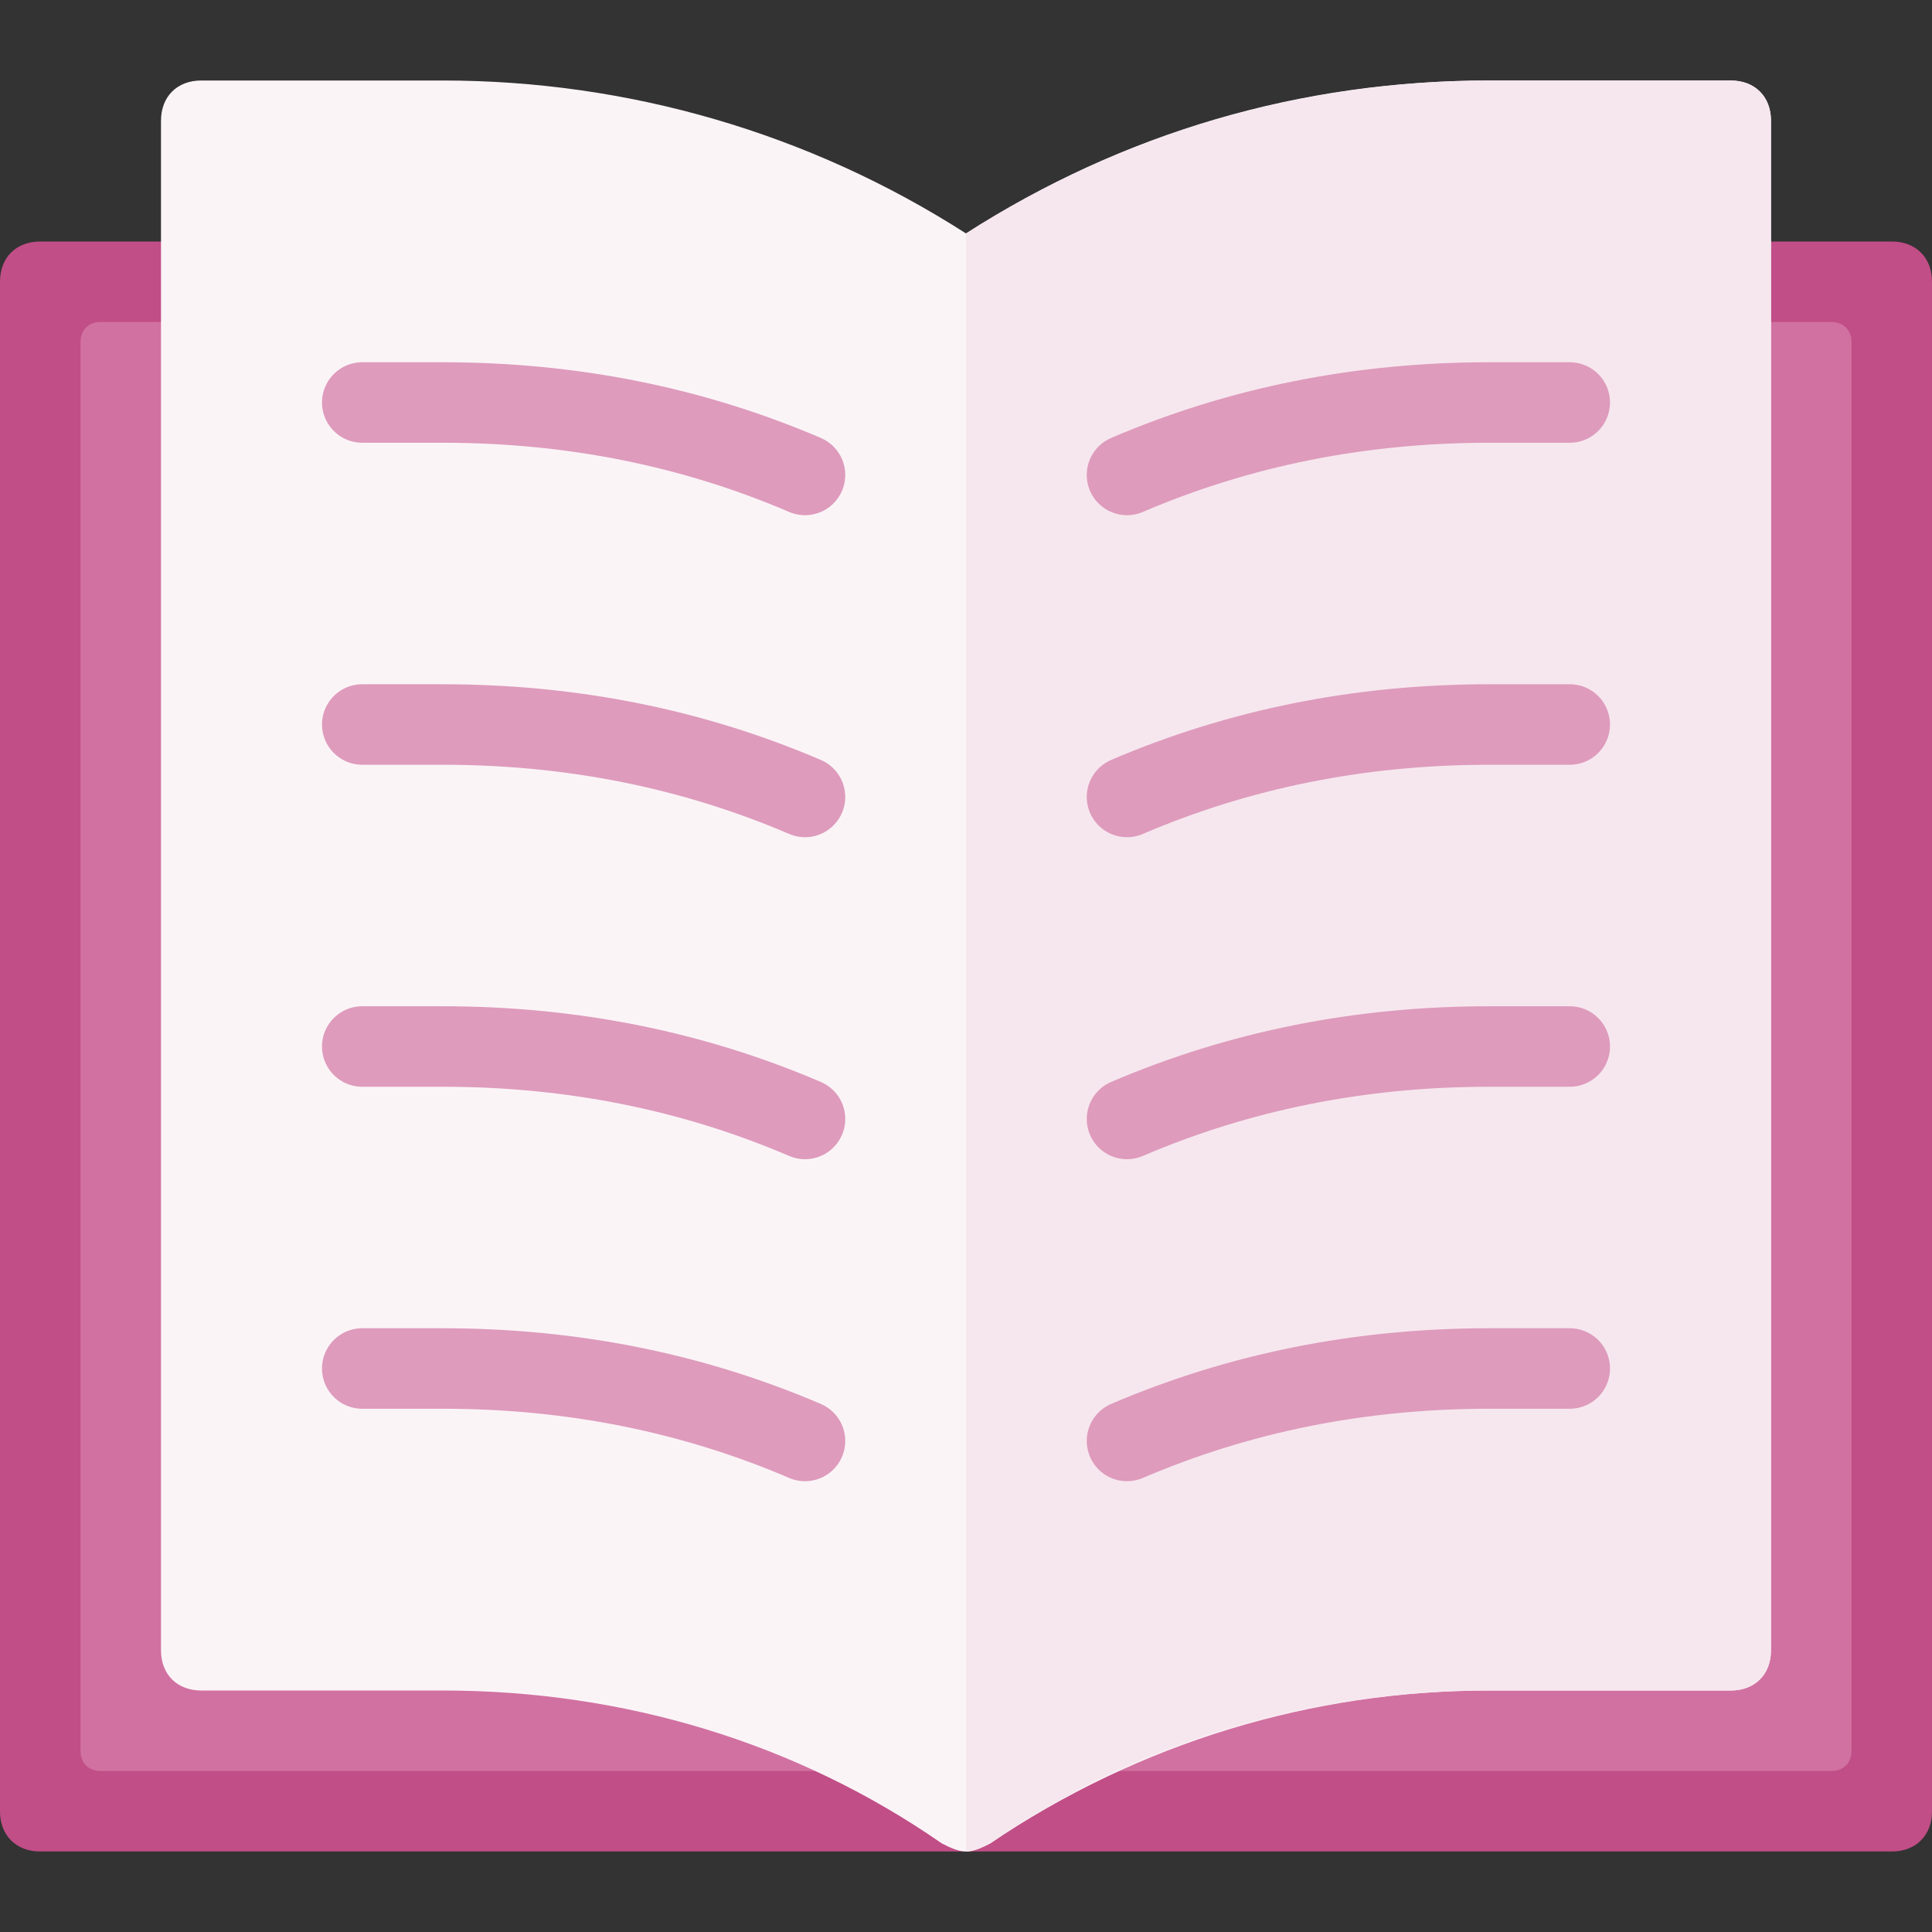
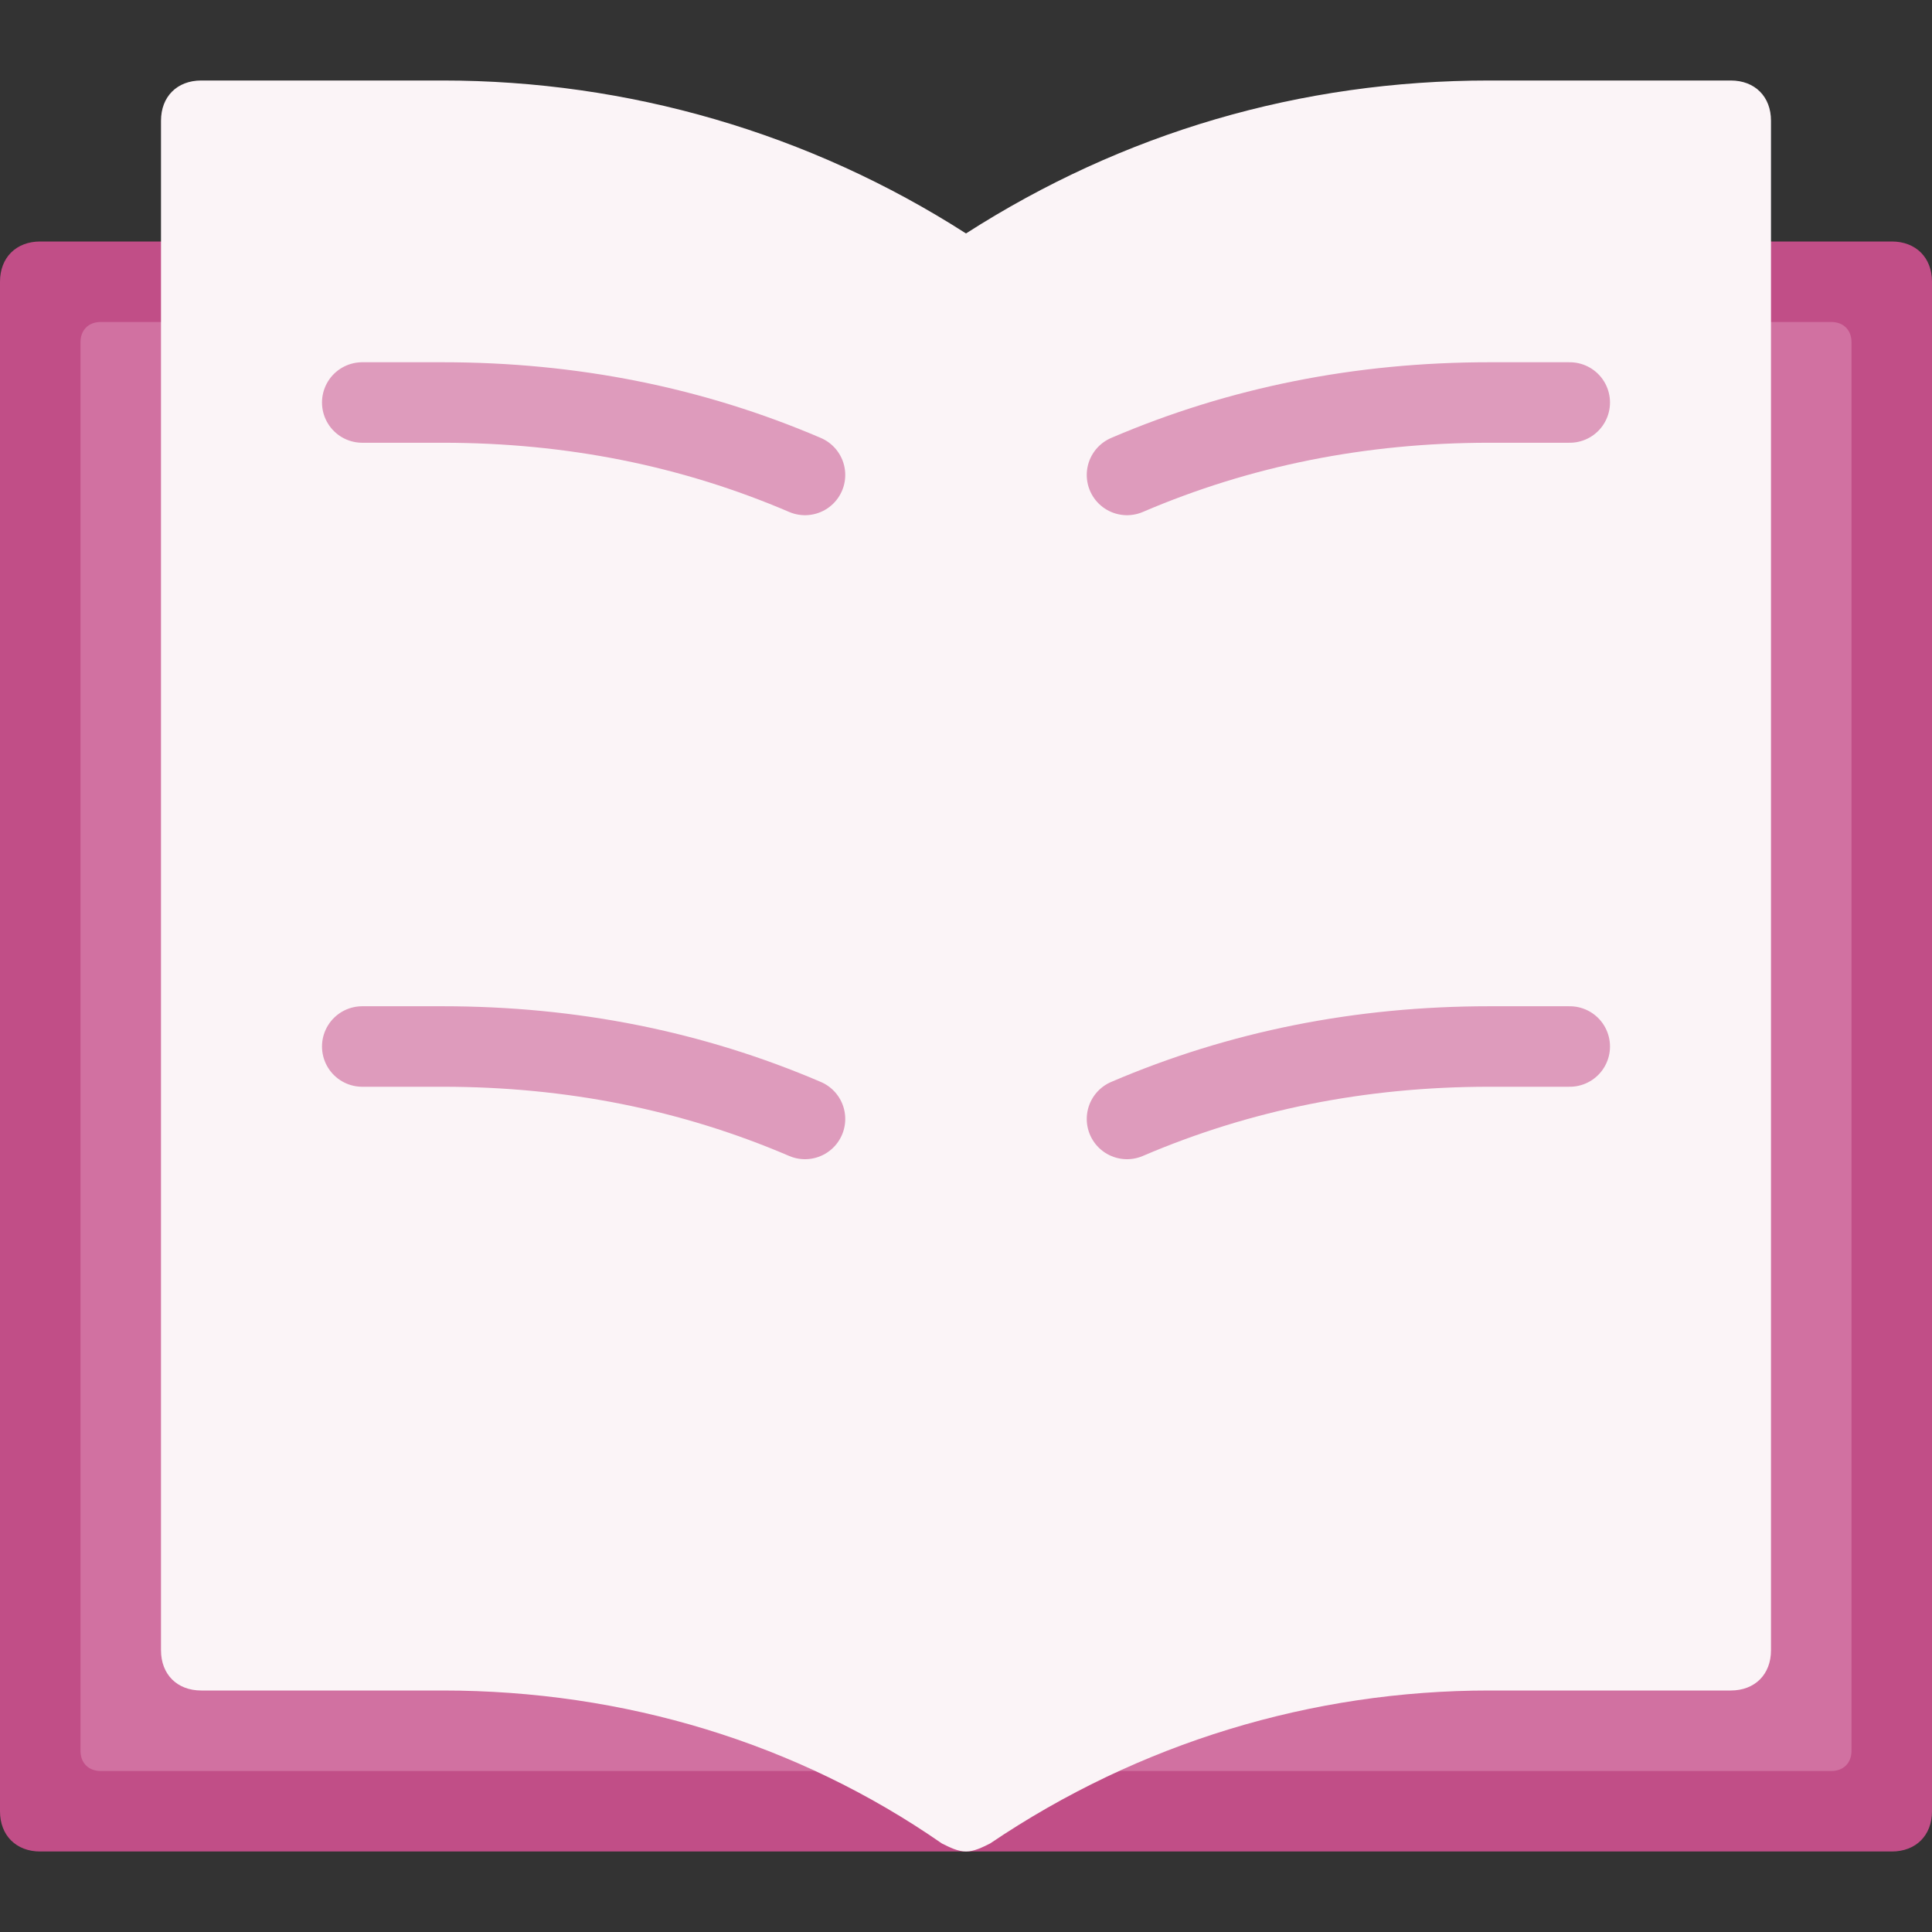
<svg xmlns="http://www.w3.org/2000/svg" version="1.1" x="0px" y="0px" viewBox="0 0 48 48" style="enable-background:new 0 0 48 48;" xml:space="preserve">
  <rect x="0" y="0" width="48" height="48" fill="#333333" stroke="none" />
  <style type="text/css">
	.st0{fill:#F8F7F5;}
	.st1{fill:#ACD59A;}
	.st2{fill:#C7E3BB;}
	.st3{fill:#FFB41F;}
	.st4{fill:#3CA210;}
	.st5{fill:#247900;}
	.st6{fill:#E5F2E0;}
	.st7{fill:none;stroke:#1957DE;stroke-width:2;stroke-linecap:round;stroke-linejoin:round;stroke-miterlimit:10;}
	.st8{fill:#A1D8D3;}
	
		.st9{fill:none;stroke:#00796F;stroke-linecap:round;stroke-linejoin:round;stroke-miterlimit:10;stroke-dasharray:1,2;enable-background:new    ;}
	.st10{fill:#FCAA87;}
	.st11{fill:#FFD580;}
	.st12{fill:#F0A000;}
	.st13{fill:none;stroke:#CC7E00;stroke-linecap:round;stroke-linejoin:round;stroke-miterlimit:10;}
	.st14{fill:none;stroke:#F0A000;stroke-linecap:round;stroke-linejoin:round;stroke-miterlimit:10;}
	.st15{fill:#E2D2EE;}
	.st16{fill:#AF78D9;}
	.st17{opacity:0.48;fill:#C09ADE;}
	.st18{fill:#00A89A;}
	.st19{fill:#6DB64D;}
	.st20{fill:#FFBD38;}
	.st21{fill:#E54D57;}
	.st22{fill:#C09ADE;}
	.st23{fill:#1957DE;}
	.st24{fill:#356EE9;enable-background:new    ;}
	.st25{fill:#6392F8;}
	.st26{fill:#1957DE;enable-background:new    ;}
	.st27{fill:#90B1F9;}
	.st28{fill:#D2B8E5;}
	.st29{fill:#8F35D4;}
	.st30{fill:#FFFFFF;}
	.st31{fill:#356EE9;}
	.st32{fill:#F1F5FE;}
	.st33{fill:#830C47;}
	.st34{fill:#C14E87;}
	.st35{fill:#DE9BBC;}
	.st36{fill-rule:evenodd;clip-rule:evenodd;fill:#FFFFFF;}
	.st37{fill:#D171A1;}
	.st38{fill:#FFB661;enable-background:new    ;}
	.st39{fill:#F0A000;enable-background:new    ;}
	.st40{fill:#FFC44D;enable-background:new    ;}
	.st41{fill:#FFEECC;}
	.st42{fill:#F7B5B9;}
	.st43{fill:#DA343F;}
	.st44{fill:#F16A73;}
	.st45{fill:#37950F;}
	.st46{fill:#E5B8CF;}
	.st47{fill:#B12F70;}
	.st48{fill:#FFE2A8;}
	.st49{fill:#F98F62;}
	.st50{fill:#CB480F;}
	.st51{fill:#E2632C;}
	.st52{fill:#009689;}
	.st53{fill:#80CBC5;}
	.st54{fill:#4DB6AD;}
	.st55{opacity:0.48;fill:#00796F;}
	.st56{fill:#5995D5;}
	.st57{fill:#CADAFC;}
	.st58{fill:#9D4EDA;}
	.st59{fill-rule:evenodd;clip-rule:evenodd;fill:#8F35D4;}
	.st60{opacity:0.68;fill:#F07642;}
	.st61{fill:#FADDD1;}
	.st62{opacity:0.68;fill:#C14E87;}
	.st63{fill-rule:evenodd;clip-rule:evenodd;fill:#C21823;}
	.st64{fill:#F48F96;}
	.st65{fill-rule:evenodd;clip-rule:evenodd;fill:#E54D57;}
	.st66{fill:#731AB7;}
	.st67{fill:#AF78D9;enable-background:new    ;}
	.st68{fill:#9D4EDA;enable-background:new    ;}
	.st69{fill:#8F35D4;enable-background:new    ;}
	.st70{fill-rule:evenodd;clip-rule:evenodd;fill:#B12F70;}
	.st71{opacity:0.68;fill:#E54D57;}
	.st72{fill:#D171A1;enable-background:new    ;}
	.st73{fill:#C14E87;enable-background:new    ;}
	.st74{fill:#B12F70;enable-background:new    ;}
	.st75{fill:#FFC44D;}
	.st76{fill:#CC7E00;enable-background:new    ;}
	.st77{fill:#C21823;}
	.st78{fill:#FAD1D4;}
	.st79{fill-rule:evenodd;clip-rule:evenodd;fill:#F98F62;enable-background:new    ;}
	.st80{fill-rule:evenodd;clip-rule:evenodd;fill:#E2632C;enable-background:new    ;}
	.st81{fill:#F98F62;enable-background:new    ;}
	.st82{fill:#FBC8B2;}
	.st83{fill:#FFFFFF;enable-background:new    ;}
	.st84{fill:#566AE2;}
	.st85{fill-rule:evenodd;clip-rule:evenodd;fill:#F0A000;}
	.st86{fill:#FFD580;enable-background:new    ;}
	.st87{fill:#CC7E00;}
	.st88{fill:#0244D1;}
	.st89{fill:none;stroke:#838AE8;stroke-linecap:round;stroke-linejoin:round;stroke-miterlimit:10;}
	.st90{fill:none;stroke:#838AE8;stroke-width:1.5;stroke-linecap:round;stroke-linejoin:round;stroke-miterlimit:10;}
	.st91{fill:#E0F2F1;}
	.st92{fill:#00796F;}
	.st93{fill:#902F06;}
	.st94{fill:#96CB80;enable-background:new    ;}
	.st95{fill:#3CA210;enable-background:new    ;}
	.st96{fill:#96CB80;}
	.st97{opacity:0.72;fill:#F07642;}
	.st98{opacity:0.48;fill:#F07642;}
	.st99{fill:#BEE4E1;}
	.st100{fill:#94C8C0;}
	.st101{fill:#F1F9F8;}
	.st102{fill-rule:evenodd;clip-rule:evenodd;fill:#3CA210;}
	.st103{fill:#ACD59A;enable-background:new    ;}
	.st104{fill:#566AE0;}
	.st105{opacity:0.48;fill:#009689;}
	.st106{opacity:0.48;fill:#8F35D4;}
	.st107{opacity:0.48;fill:none;stroke:#EFA400;stroke-width:3;stroke-linecap:round;stroke-linejoin:round;stroke-miterlimit:10;}
	.st108{fill:#F4CE6A;}
	.st109{enable-background:new    ;}
	.st110{fill:#F07642;}
	.st111{fill:#E0EAD5;}
	.st112{fill:#B1C896;}
	.st113{opacity:0.48;fill:#B1C896;}
	.st114{opacity:0.24;fill:#B1C896;}
	.st115{opacity:0.48;fill:#3CA210;}
	.st116{fill:#FCAA87;enable-background:new    ;}
	.st117{fill:#174D00;}
	.st118{fill:#70A03C;}
	.st119{opacity:0.24;fill:#37950F;}
	.st120{opacity:0.48;fill:#6DB64D;}
	.st121{fill:#ADC6FA;}
	.st122{fill:#A12161;}
	.st123{fill:none;stroke:#C09ADE;stroke-width:6;stroke-miterlimit:10;}
	.st124{fill-rule:evenodd;clip-rule:evenodd;fill:#8F35D4;enable-background:new    ;}
	.st125{opacity:0.68;fill:#9D4EDA;}
	.st126{fill:none;stroke:#CB480F;stroke-width:0.421;stroke-miterlimit:10;}
	.st127{fill:none;stroke:#CB480F;stroke-width:2;stroke-miterlimit:10;}
	.st128{fill:none;}
	.st129{fill:none;stroke:#00796F;stroke-width:1.247;stroke-linecap:round;stroke-linejoin:round;stroke-miterlimit:10;}
	.st130{opacity:0.24;fill:#2A75D1;}
	.st131{fill:none;stroke:#2A75D1;stroke-width:2;stroke-linecap:round;stroke-linejoin:round;}
	.st132{fill:none;stroke:#37950F;stroke-width:2;stroke-linecap:round;stroke-linejoin:round;stroke-miterlimit:10;}
	.st133{fill:none;stroke:#F16A73;stroke-width:2;stroke-linecap:round;stroke-linejoin:round;}
	.st134{fill:none;stroke:#DA343F;stroke-width:2;stroke-linecap:round;stroke-linejoin:round;}
	.st135{fill:none;stroke:#F0A000;stroke-width:2;stroke-linecap:round;stroke-linejoin:round;stroke-miterlimit:10;}
	.st136{fill:none;stroke:#009689;stroke-linecap:round;stroke-linejoin:round;stroke-miterlimit:10;enable-background:new    ;}
	.st137{fill:none;stroke:#4DB6AD;stroke-linecap:round;stroke-linejoin:round;stroke-miterlimit:10;}
	.st138{fill:none;stroke:#2A75D1;stroke-width:2;stroke-linecap:round;stroke-linejoin:round;stroke-miterlimit:10;}
	.st139{fill:#E3EBFD;}
	.st140{fill:none;stroke:#ADC6FA;stroke-width:2;stroke-linejoin:round;stroke-miterlimit:10;}
	.st141{fill:#F0D6E3;}
	.st142{fill:none;stroke:#E0F2F1;stroke-width:2;stroke-linecap:round;stroke-linejoin:round;stroke-miterlimit:10;}
	.st143{fill:none;stroke:#009689;stroke-width:2;stroke-linecap:round;stroke-linejoin:round;stroke-miterlimit:10;}
	.st144{fill:none;stroke:#4DB6AD;stroke-width:2;stroke-linecap:round;stroke-linejoin:round;stroke-miterlimit:10;}
	.st145{fill:none;stroke:#005EE0;stroke-width:1.917;stroke-linecap:round;stroke-linejoin:round;stroke-miterlimit:10;}
	.st146{fill:#E4E5E7;}
	.st147{fill:#5A5B5E;}
	.st148{fill:#8D8E91;}
	.st149{fill:#2A75D1;}
	.st150{opacity:0.24;fill-rule:evenodd;clip-rule:evenodd;fill:#2A75D1;}
	.st151{clip-path:url(#SVGID_00000037660976869479838960000013439710968552682405_);}
	.st152{fill:#CB480F;stroke:#CB480F;stroke-width:1.2;stroke-miterlimit:10;}
	.st153{fill:#CB480F;stroke:#CB480F;stroke-width:2.04;stroke-linecap:round;stroke-linejoin:round;stroke-miterlimit:10;}
	.st154{fill-rule:evenodd;clip-rule:evenodd;fill:#9D4EDA;enable-background:new    ;}
	.st155{fill-rule:evenodd;clip-rule:evenodd;fill:#AF78D9;}
	.st156{fill:#F0E7F6;}
	.st157{fill-rule:evenodd;clip-rule:evenodd;fill:none;}
	
		.st158{fill-rule:evenodd;clip-rule:evenodd;fill:#AF78D9;stroke:#AF78D9;stroke-linecap:round;stroke-linejoin:round;stroke-miterlimit:10;}
	
		.st159{fill-rule:evenodd;clip-rule:evenodd;fill:#9D4EDA;stroke:#9D4EDA;stroke-linecap:round;stroke-linejoin:round;stroke-miterlimit:10;}
	.st160{opacity:0.24;}
	.st161{fill-rule:evenodd;clip-rule:evenodd;fill:#2A75D1;}
	
		.st162{fill-rule:evenodd;clip-rule:evenodd;fill:none;stroke:#2A75D1;stroke-width:2;stroke-linecap:round;stroke-linejoin:round;stroke-miterlimit:10;}
	.st163{fill:#566AE2;enable-background:new    ;}
	.st164{fill-rule:evenodd;clip-rule:evenodd;fill:#E4E5E7;}
	.st165{fill:#B5B6BA;}
	.st166{fill-rule:evenodd;clip-rule:evenodd;fill:#B5B6BA;}
	.st167{fill-rule:evenodd;clip-rule:evenodd;fill:#DA343F;}
	.st168{fill:none;stroke:#8F35D4;stroke-width:2.385;stroke-linecap:round;stroke-linejoin:round;stroke-miterlimit:10;}
	.st169{fill:#012F92;}
	.st170{fill-rule:evenodd;clip-rule:evenodd;fill:#E8E6E3;}
	.st171{fill:#BAB8B5;}
	.st172{fill-rule:evenodd;clip-rule:evenodd;fill:#BAB8B5;}
	.st173{fill:#FDF5F1;}
	.st174{fill:#F8F4FB;}
	.st175{fill:none;stroke:#8F35D4;stroke-width:2;stroke-linecap:round;stroke-linejoin:round;stroke-miterlimit:10;}
	.st176{fill:none;stroke:#CB480F;stroke-miterlimit:10;}
	.st177{fill:#FF0000;}
	.st178{fill:#F6E7EE;}
	.st179{opacity:0.24;fill:#C14E87;}
	.st180{fill:none;stroke:#B12F70;stroke-width:1.044;stroke-linecap:round;stroke-linejoin:round;}
	.st181{fill:none;stroke:#B12F70;stroke-width:1.044;stroke-linecap:round;stroke-linejoin:round;stroke-dasharray:0.485,1.938;}
	.st182{fill:none;stroke:#B12F70;stroke-width:1.044;stroke-linecap:round;stroke-linejoin:round;stroke-dasharray:0.506,2.026;}
	.st183{fill:none;stroke:#B12F70;stroke-width:1.044;stroke-linecap:round;stroke-linejoin:round;stroke-dasharray:0.484,1.938;}
	.st184{fill:none;stroke:#B12F70;stroke-width:1.044;stroke-linecap:round;stroke-linejoin:round;stroke-dasharray:0.522,2.087;}
	.st185{fill:none;stroke:#B12F70;stroke-width:1.044;stroke-linecap:round;stroke-linejoin:round;stroke-dasharray:0.467,1.867;}
	.st186{fill:#9A2CDB;}
	.st187{fill:#009888;}
	.st188{fill:#C01B72;}
	.st189{opacity:0.24;fill:#F8E5ED;}
	.st190{fill-rule:evenodd;clip-rule:evenodd;fill:#F8E5ED;}
	.st191{fill:#F4DCE6;}
	.st192{fill:#F3580A;}
	.st193{fill:#0059E5;}
	.st194{fill:#009600;}
	.st195{fill:#001950;}
	.st196{fill:#E0EAFF;}
	.st197{opacity:0.24;fill:#E1F2DD;}
	.st198{fill:#E1F2DD;}
	.st199{opacity:0.24;fill-rule:evenodd;clip-rule:evenodd;fill:#F1E6F6;}
	.st200{fill:#F1E6F6;}
	.st201{opacity:0.24;fill-rule:evenodd;clip-rule:evenodd;fill:#FFE9E2;}
	.st202{fill-rule:evenodd;clip-rule:evenodd;fill:#FFE9E2;}
	.st203{opacity:0.24;fill:#DBF2F0;}
	.st204{fill-rule:evenodd;clip-rule:evenodd;fill:#DBF2F0;}
	.st205{fill:#DBF2F0;}
	.st206{opacity:0.24;fill-rule:evenodd;clip-rule:evenodd;fill:#E0EAFF;}
	.st207{fill-rule:evenodd;clip-rule:evenodd;fill:#E0EAFF;}
	.st208{fill:#FFAF00;}
	.st209{opacity:0.24;fill-rule:evenodd;clip-rule:evenodd;fill:#FFF4DD;}
	.st210{fill-rule:evenodd;clip-rule:evenodd;fill:#FFF4DD;}
	.st211{fill:none;stroke:#E0EAFF;stroke-width:0.9;stroke-linecap:round;stroke-linejoin:round;stroke-miterlimit:10;}
	.st212{opacity:0.24;fill:#E0EAFF;}
	.st213{fill:#009689;stroke:#009689;stroke-width:0.3;stroke-miterlimit:10;}
	.st214{fill:none;stroke:#80CBC5;stroke-width:2;stroke-linecap:round;stroke-linejoin:round;stroke-miterlimit:10;}
	.st215{clip-path:url(#SVGID_00000078735960372127923020000002636059529215342748_);fill:#37950F;}
	.st216{clip-path:url(#SVGID_00000078735960372127923020000002636059529215342748_);fill:#6DB64D;}
	.st217{clip-path:url(#SVGID_00000078735960372127923020000002636059529215342748_);fill:#FFB41F;}
	.st218{fill-rule:evenodd;clip-rule:evenodd;fill:#CADAFC;}
	.st219{opacity:0.24;fill:#FFFFFF;enable-background:new    ;}
	.st220{fill:#91908D;}
	.st221{clip-path:url(#SVGID_00000023249209370498486960000006406646687362372018_);fill:#F07642;}
	.st222{clip-path:url(#SVGID_00000023249209370498486960000006406646687362372018_);fill:#CB480F;}
	.st223{fill:#009689;enable-background:new    ;}
	.st224{fill-rule:evenodd;clip-rule:evenodd;fill:#C09ADE;enable-background:new    ;}
	.st225{fill:#C09ADE;enable-background:new    ;}
	.st226{fill:#4DB6AD;enable-background:new    ;}
	.st227{fill-rule:evenodd;clip-rule:evenodd;fill:#6392F8;}
	.st228{fill-rule:evenodd;clip-rule:evenodd;fill:#6DB64D;enable-background:new    ;}
	.st229{fill-rule:evenodd;clip-rule:evenodd;fill:#37950F;enable-background:new    ;}
	.st230{fill:#6DB64D;enable-background:new    ;}
	.st231{fill:none;stroke:#356EE9;stroke-width:4;stroke-miterlimit:10;}
	.st232{fill:none;stroke:#90B1F9;stroke-width:2;stroke-linecap:round;stroke-miterlimit:10;}
	.st233{fill:none;stroke:#356EE9;stroke-width:2;stroke-linecap:round;stroke-linejoin:round;stroke-miterlimit:10;}
	.st234{fill:none;stroke:#FFFFFF;stroke-width:2;stroke-linecap:round;stroke-linejoin:round;stroke-miterlimit:10;}
	.st235{fill:none;stroke:#356EE9;stroke-width:2;stroke-linecap:round;stroke-miterlimit:10;}
	.st236{fill:none;stroke:#6392F8;stroke-width:2;stroke-linecap:round;stroke-linejoin:round;stroke-miterlimit:10;}
	.st237{fill:none;stroke:#356EE9;stroke-linecap:round;stroke-miterlimit:10;}
	.st238{fill:none;stroke:#1957DE;stroke-width:2;stroke-linecap:round;stroke-miterlimit:10;}
	.st239{fill:none;stroke:#1957DE;stroke-width:2;stroke-miterlimit:10;}
	.st240{fill:none;stroke:#00796F;stroke-width:2;stroke-linecap:round;stroke-linejoin:round;stroke-miterlimit:10;}
	.st241{fill:none;stroke:#4DB6AD;stroke-width:1.7;stroke-linecap:round;stroke-miterlimit:10;enable-background:new    ;}
	.st242{fill:none;stroke:#00A89A;stroke-width:2;stroke-linecap:round;stroke-linejoin:round;stroke-miterlimit:10;}
	.st243{fill:none;stroke:#00A89A;stroke-width:3;stroke-miterlimit:10;}
	.st244{fill:none;stroke:#CC7E00;stroke-width:4;stroke-linejoin:round;stroke-miterlimit:10;}
	.st245{fill:none;stroke:#CC7E00;stroke-width:2;stroke-linecap:round;stroke-linejoin:round;stroke-miterlimit:10;}
	.st246{fill:none;stroke:#F0A000;stroke-width:4;stroke-linecap:round;stroke-linejoin:round;stroke-miterlimit:10;}
	.st247{fill:none;stroke:#FFB41F;stroke-width:4;stroke-linecap:round;stroke-linejoin:round;stroke-miterlimit:10;}
	.st248{clip-path:url(#SVGID_00000110434276059424525540000016907101561702300040_);}
	.st249{display:none;fill:none;stroke:#247900;stroke-width:2;stroke-linecap:round;stroke-linejoin:round;stroke-miterlimit:10;}
	.st250{fill:none;stroke:#6DB64D;stroke-linecap:round;stroke-linejoin:round;stroke-miterlimit:10;}
	.st251{fill:none;stroke:#247900;stroke-width:2;stroke-linecap:round;stroke-linejoin:round;stroke-miterlimit:10;}
	.st252{display:none;fill:#DA343F;}
	.st253{fill:none;stroke:#E54D57;stroke-width:2;stroke-linecap:round;stroke-linejoin:round;}
	.st254{fill:none;stroke:#6DB64D;stroke-width:2;stroke-linecap:round;stroke-linejoin:round;}
	.st255{fill:#3CA210;stroke:#37950F;stroke-width:2;stroke-linecap:round;stroke-linejoin:round;}
	.st256{fill:none;stroke:#37950F;stroke-width:2;stroke-linecap:round;stroke-linejoin:round;}
	.st257{fill:#3CA210;stroke:#3CA210;stroke-width:2;stroke-linecap:round;stroke-linejoin:round;}
	.st258{fill:#3CA210;stroke:#ACD59A;stroke-width:2;stroke-linecap:round;stroke-linejoin:round;}
	.st259{fill:#8F35D4;stroke:#8F35D4;stroke-width:2;stroke-linecap:round;stroke-linejoin:round;stroke-miterlimit:10;}
	.st260{fill:#AF78D9;stroke:#AF78D9;stroke-width:2;stroke-linecap:round;stroke-linejoin:round;stroke-miterlimit:10;}
	.st261{fill:#AF78D9;stroke:#8F35D4;stroke-width:2;stroke-linecap:round;stroke-linejoin:round;stroke-miterlimit:10;}
	.st262{fill:none;stroke:#2A75D1;stroke-width:2;stroke-miterlimit:10;}
	.st263{fill:#FBF4F7;}
	.st264{fill:none;stroke:#DE9BBC;stroke-width:2;stroke-linecap:round;stroke-linejoin:round;stroke-miterlimit:10;}
</style>
  <g id="Layer_1">
</g>
  <g id="waiting">
</g>
  <g id="approved">
    <g>
      <path class="st34" d="M47,46H1c-0.6,0-1-0.4-1-1V7c0-0.6,0.4-1,1-1h46c0.6,0,1,0.4,1,1v38C48,45.6,47.6,46,47,46z" />
      <path class="st37" d="M45.5,44h-43C2.2,44,2,43.8,2,43.5v-35C2,8.2,2.2,8,2.5,8h43C45.8,8,46,8.2,46,8.5v35    C46,43.8,45.8,44,45.5,44z" />
      <path class="st263" d="M24,46c-0.2,0-0.4-0.1-0.6-0.2C19.8,43.3,15.5,42,11,42H5c-0.6,0-1-0.4-1-1V3c0-0.6,0.4-1,1-1h6    c4.6,0,9.1,1.3,13,3.8C27.9,3.3,32.3,2,37,2h6c0.6,0,1,0.4,1,1v38c0,0.6-0.4,1-1,1h-6c-4.4,0-8.7,1.3-12.4,3.8    C24.4,45.9,24.2,46,24,46z" />
-       <path class="st178" d="M43,2h-6c-4.6,0-9.1,1.3-13,3.8c0,0,0,0,0,0V46l0,0c0.2,0,0.4-0.1,0.6-0.2C28.2,43.3,32.5,42,37,42h6    c0.6,0,1-0.4,1-1V3C44,2.4,43.6,2,43,2z" />
-       <path class="st264" d="M20,35.8c-2.8-1.2-5.8-1.8-9-1.8H9" />
-       <path class="st264" d="M39,34h-2c-3.2,0-6.2,0.6-9,1.8" />
      <path class="st264" d="M20,27.8c-2.8-1.2-5.8-1.8-9-1.8H9" />
      <path class="st264" d="M39,26h-2c-3.2,0-6.2,0.6-9,1.8" />
-       <path class="st264" d="M20,19.8c-2.8-1.2-5.8-1.8-9-1.8H9" />
-       <path class="st264" d="M39,18h-2c-3.2,0-6.2,0.6-9,1.8" />
      <path class="st264" d="M20,11.8c-2.8-1.2-5.8-1.8-9-1.8H9" />
      <path class="st264" d="M39,10h-2c-3.2,0-6.2,0.6-9,1.8" />
      <line class="st128" x1="24" y1="6.9" x2="24" y2="44.9" />
    </g>
  </g>
</svg>